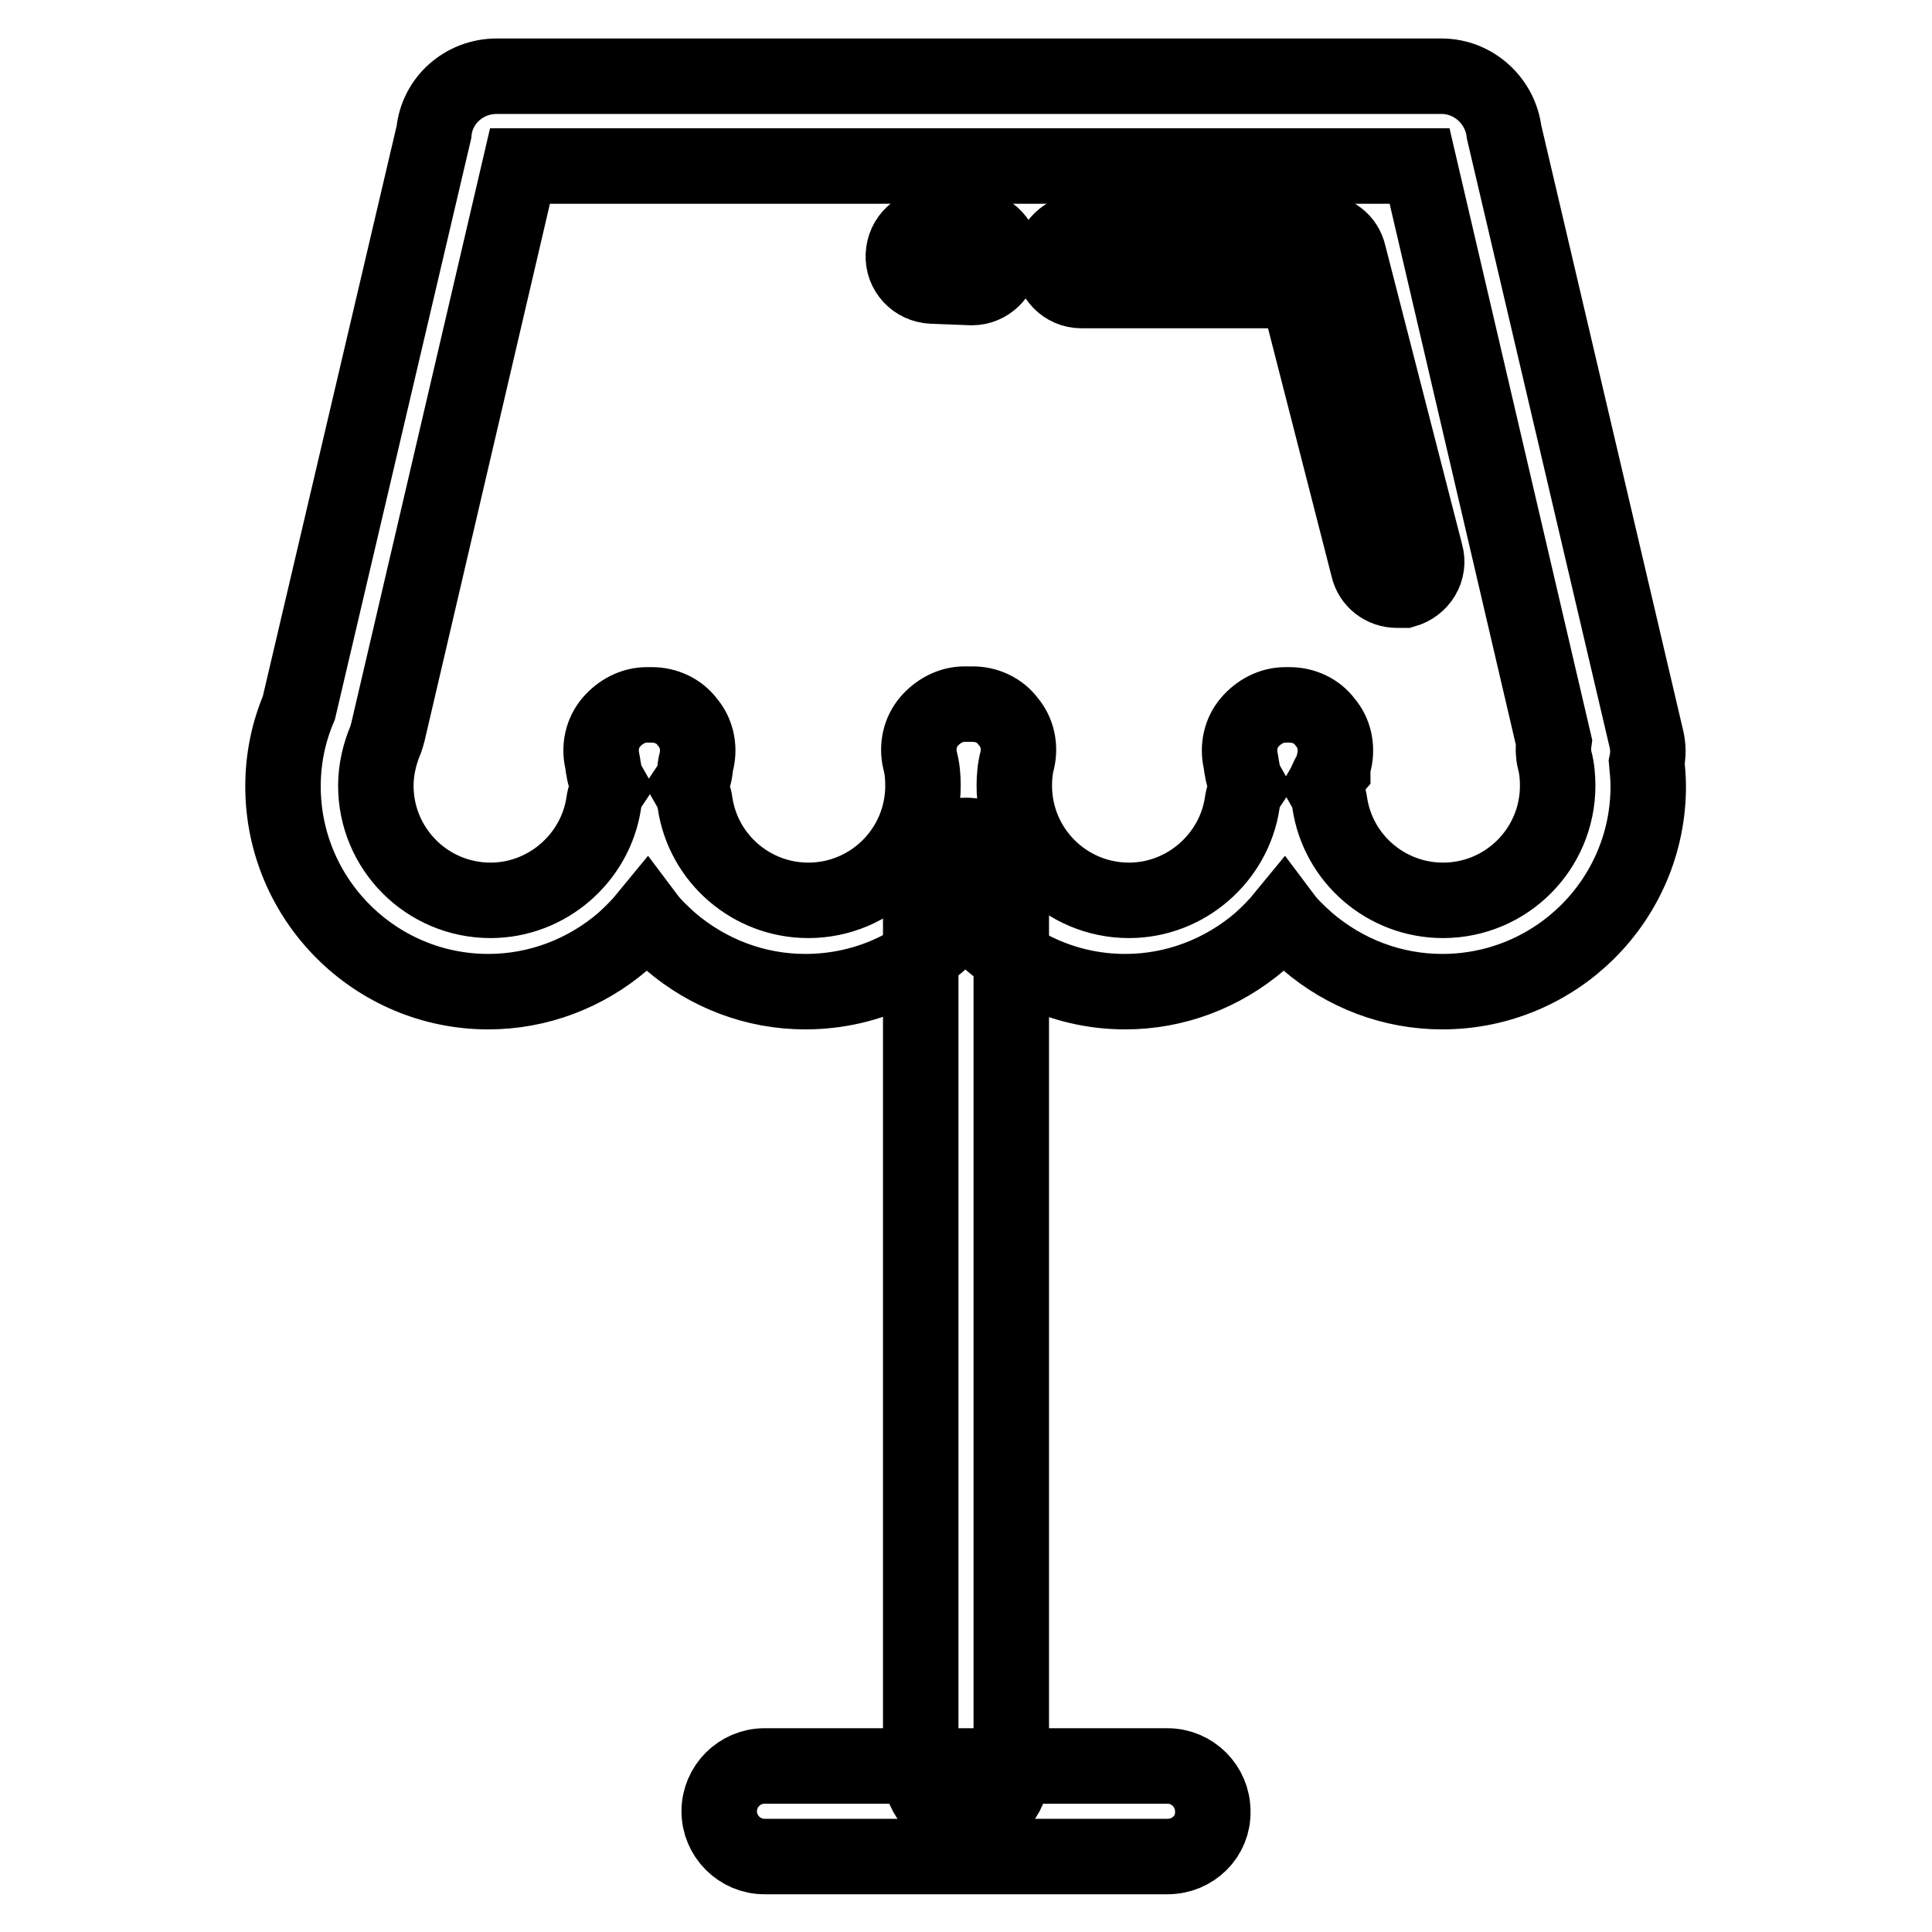
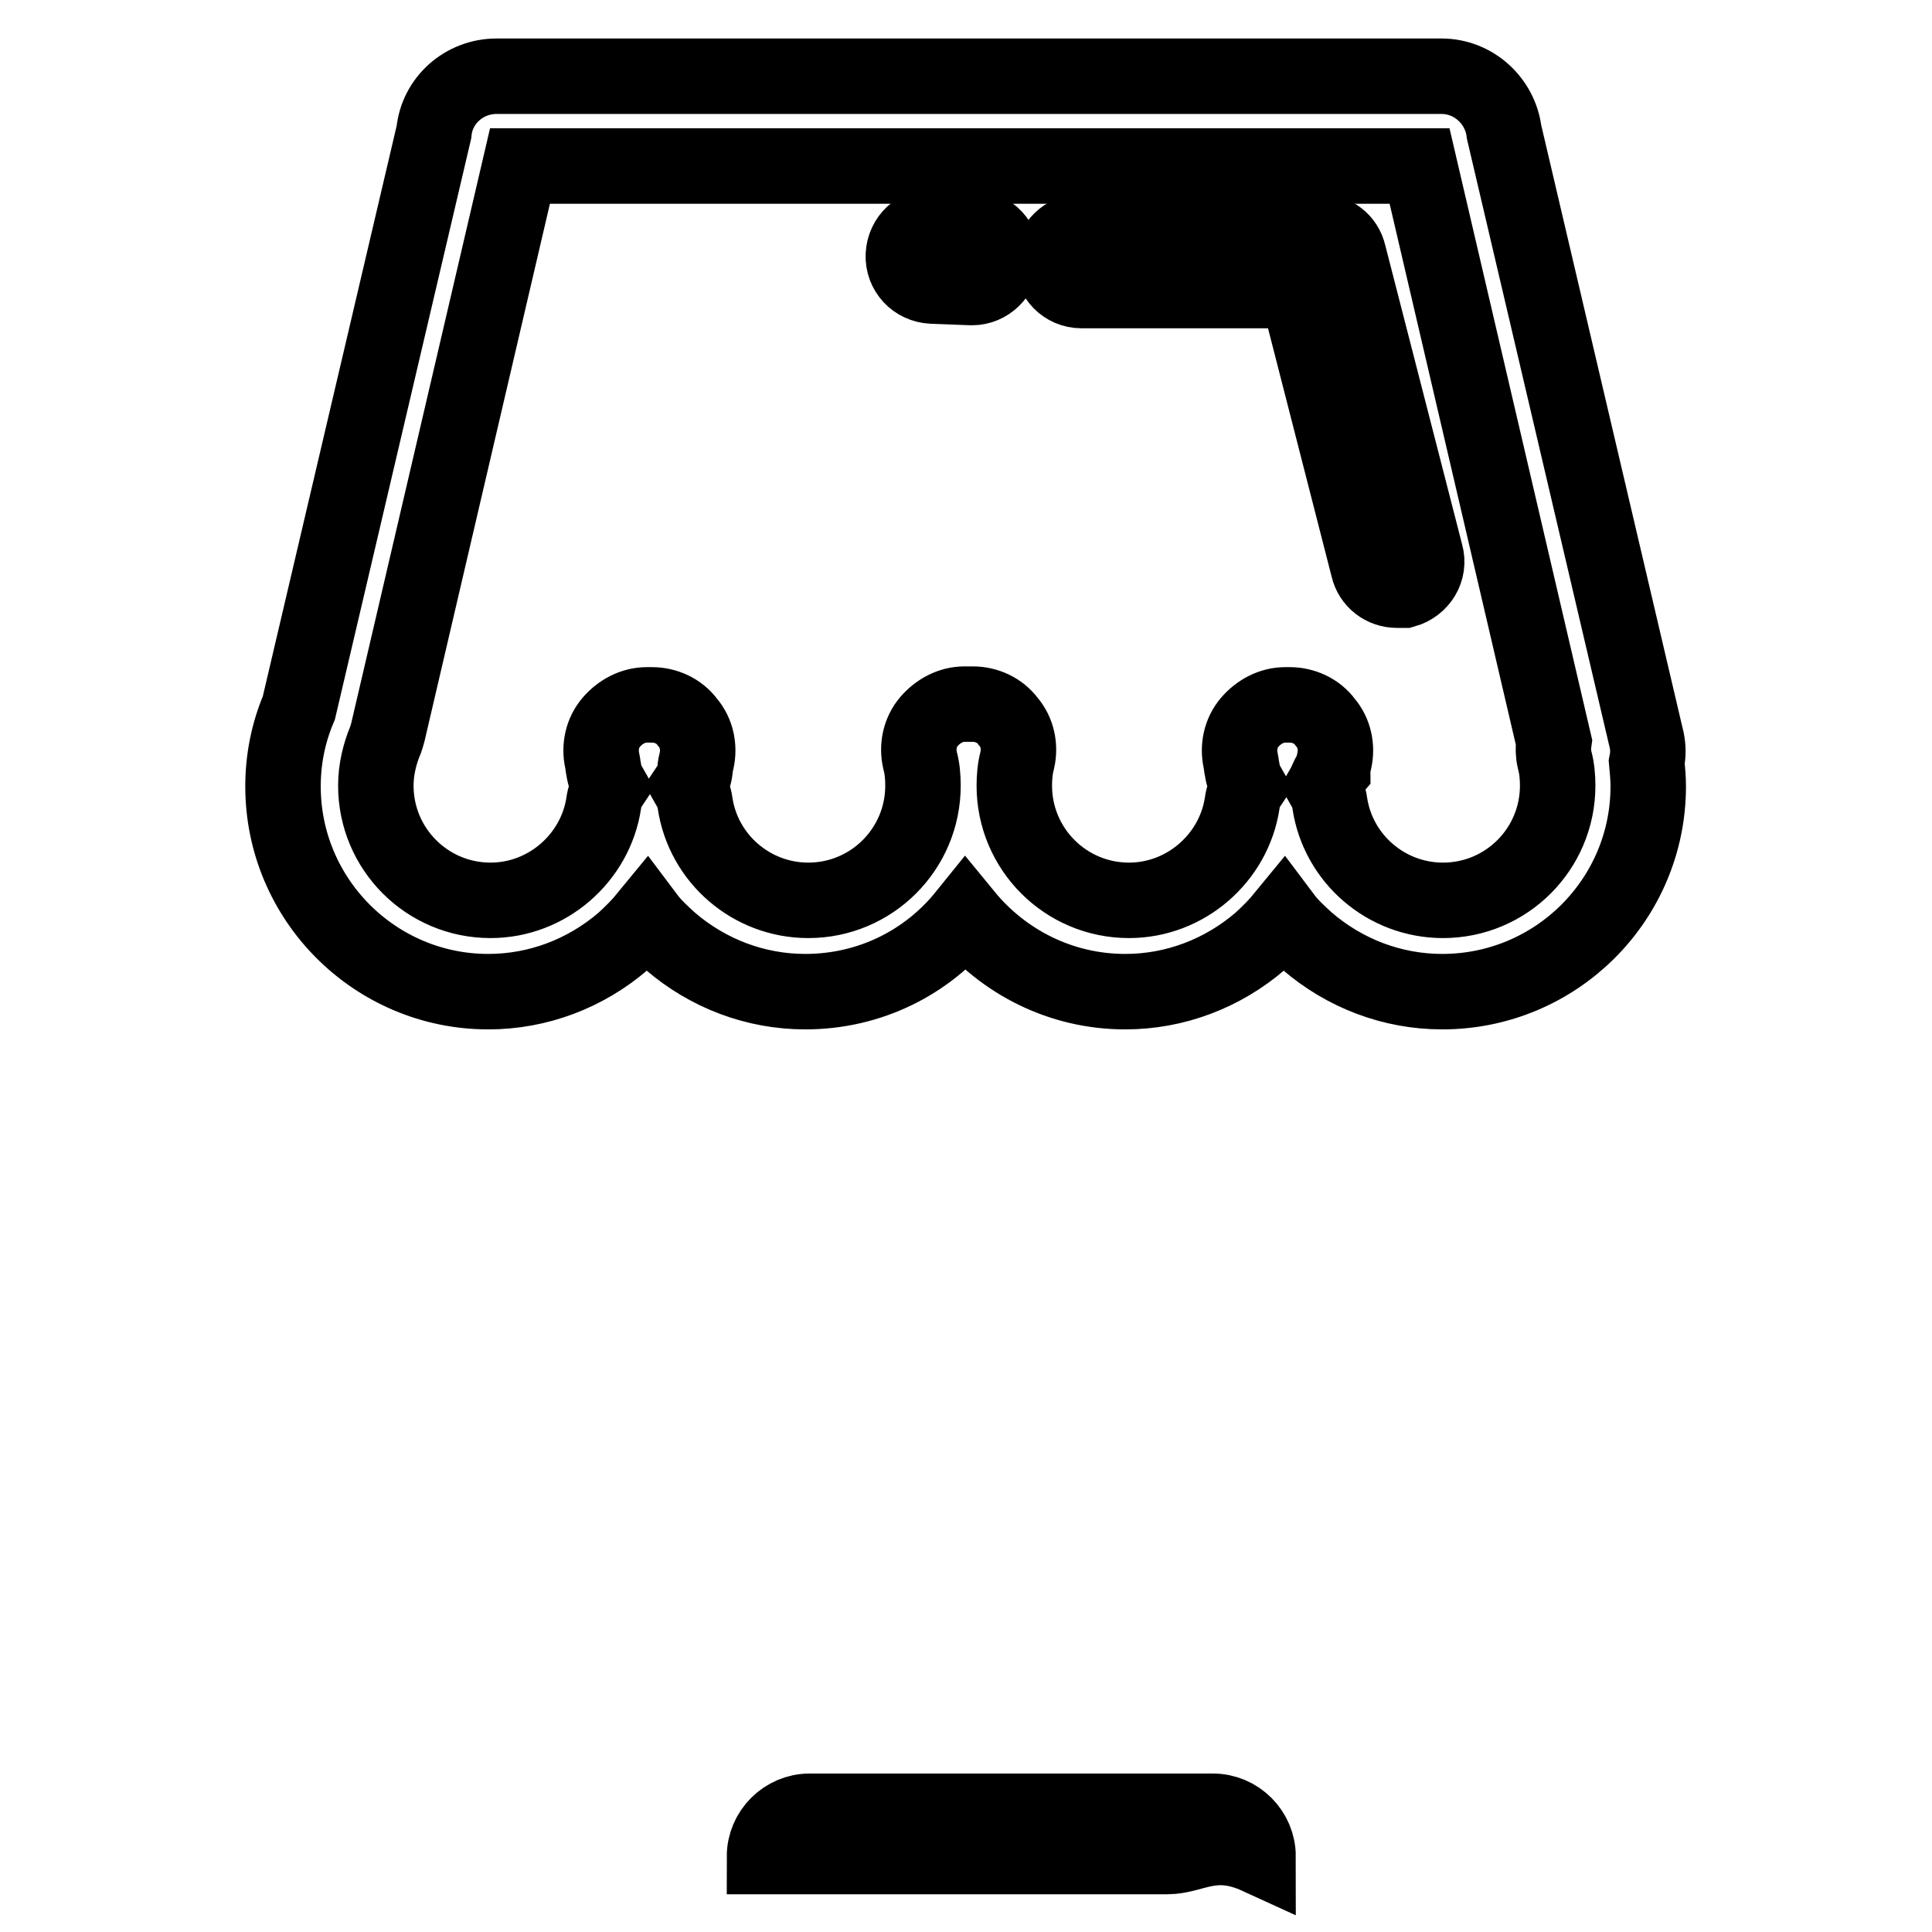
<svg xmlns="http://www.w3.org/2000/svg" version="1.1" x="0px" y="0px" viewBox="0 0 256 256" enable-background="new 0 0 256 256" xml:space="preserve">
  <g>
-     <path stroke-width="10" fill-opacity="0" stroke="#000000" d="M154.7,246h-53.4c-3.3,0-6-2.7-6-6c0-3.3,2.7-6,6-6h53.4c3.3,0,6,2.7,6,6C160.8,243.3,158.1,246,154.7,246 L154.7,246z" />
-     <path stroke-width="10" fill-opacity="0" stroke="#000000" d="M128,240.8c-3.3,0-6-2.7-6-6V116.7c0-3.3,2.7-6,6-6c3.3,0,6,2.7,6,6v118.1 C134.1,238.1,131.4,240.8,128,240.8z" />
+     <path stroke-width="10" fill-opacity="0" stroke="#000000" d="M154.7,246h-53.4c0-3.3,2.7-6,6-6h53.4c3.3,0,6,2.7,6,6C160.8,243.3,158.1,246,154.7,246 L154.7,246z" />
    <path stroke-width="10" fill-opacity="0" stroke="#000000" d="M191.1,131.4c-6.6,0-12.9-2.4-17.9-6.7c-1.1-1-2.2-2-3.1-3.2c-0.9,1.1-2,2.2-3.1,3.2 c-5,4.3-11.3,6.7-17.9,6.7c-8.6,0-16.2-4-21.2-10.1c-5,6.2-12.6,10.1-21.2,10.1c-6.6,0-12.9-2.4-17.9-6.7c-1.1-1-2.2-2-3.1-3.2 c-0.9,1.1-2,2.2-3.1,3.2c-5,4.3-11.3,6.7-17.9,6.7c-15,0-27.2-12.2-27.2-27.2c0-3.6,0.7-7.1,2.1-10.4l17.9-76.3 c0.4-4.2,4-7.4,8.3-7.4H191c4.3,0,7.8,3.3,8.3,7.4l18.9,80.6c0.2,1,0.2,1.9,0,2.9c0.1,1.1,0.2,2.1,0.2,3.2 C218.4,119.2,206.2,131.4,191.1,131.4L191.1,131.4z M175.4,104.2c0.4,0.7,0.7,1.4,0.8,2.2c1.1,7.4,7.5,12.9,15,12.9 c8.4,0,15.2-6.8,15.2-15.2c0-1.1-0.1-2.3-0.4-3.4c-0.2-0.8-0.2-1.7-0.1-2.4l-17.8-76.3H68.9L51.4,97c-0.1,0.4-0.2,0.7-0.3,1 c-0.8,1.9-1.3,4-1.3,6.1c0,8.4,6.8,15.2,15.2,15.2c7.5,0,13.9-5.6,15-12.9c0.1-0.8,0.4-1.6,0.8-2.2c-0.4-0.7-0.7-1.4-0.8-2.2 c-0.1-0.4-0.1-0.8-0.2-1.2c-0.4-1.8,0-3.7,1.2-5.1c1.2-1.4,2.9-2.3,4.7-2.3h0.7c1.8,0,3.6,0.8,4.7,2.3c1.2,1.4,1.6,3.3,1.2,5.1 c-0.1,0.4-0.2,0.8-0.2,1.2c-0.1,0.8-0.4,1.6-0.8,2.2c0.4,0.7,0.7,1.4,0.8,2.2c1.1,7.4,7.5,12.9,15,12.9c8.4,0,15.2-6.8,15.2-15.2 c0-1.2-0.1-2.3-0.4-3.4c-0.4-1.8,0-3.7,1.2-5.1c1.2-1.4,2.9-2.3,4.7-2.3h1.1c1.8,0,3.6,0.8,4.7,2.3c1.2,1.4,1.6,3.3,1.2,5.1 c-0.3,1.1-0.4,2.3-0.4,3.4c0,8.4,6.8,15.2,15.2,15.2c7.5,0,13.9-5.6,15-12.9c0.1-0.8,0.4-1.6,0.8-2.2c-0.4-0.7-0.7-1.4-0.8-2.2 c-0.1-0.4-0.1-0.7-0.2-1.2c-0.4-1.8,0-3.7,1.2-5.1c1.2-1.4,2.9-2.3,4.7-2.3h0.6c1.8,0,3.6,0.8,4.7,2.3c1.2,1.4,1.6,3.3,1.2,5.1 c-0.1,0.4-0.2,0.8-0.2,1.2C176,102.7,175.8,103.5,175.4,104.2L175.4,104.2z M187.3,18.3C187.3,18.4,187.3,18.4,187.3,18.3 C187.3,18.4,187.3,18.4,187.3,18.3z M69.6,18.3C69.6,18.4,69.6,18.4,69.6,18.3C69.6,18.4,69.6,18.4,69.6,18.3z" />
    <path stroke-width="10" fill-opacity="0" stroke="#000000" d="M128.8,38.1h-0.1l-5.2-0.2c-2.2-0.1-3.9-1.9-3.8-4.1c0.1-2.2,1.9-3.9,4.1-3.8l5.2,0.2 c2.2,0.1,3.9,1.9,3.8,4.1C132.6,36.4,130.9,38.1,128.8,38.1z M185.1,78.2c-1.8,0-3.4-1.2-3.8-3l-9.4-36.7h-28.6 c-2.2,0-3.9-1.8-3.9-3.9c0-2.2,1.8-3.9,3.9-3.9h31.6c1.8,0,3.4,1.2,3.8,3l10.2,39.7c0.6,2.1-0.7,4.2-2.8,4.8 C185.7,78.2,185.4,78.2,185.1,78.2z" />
  </g>
</svg>